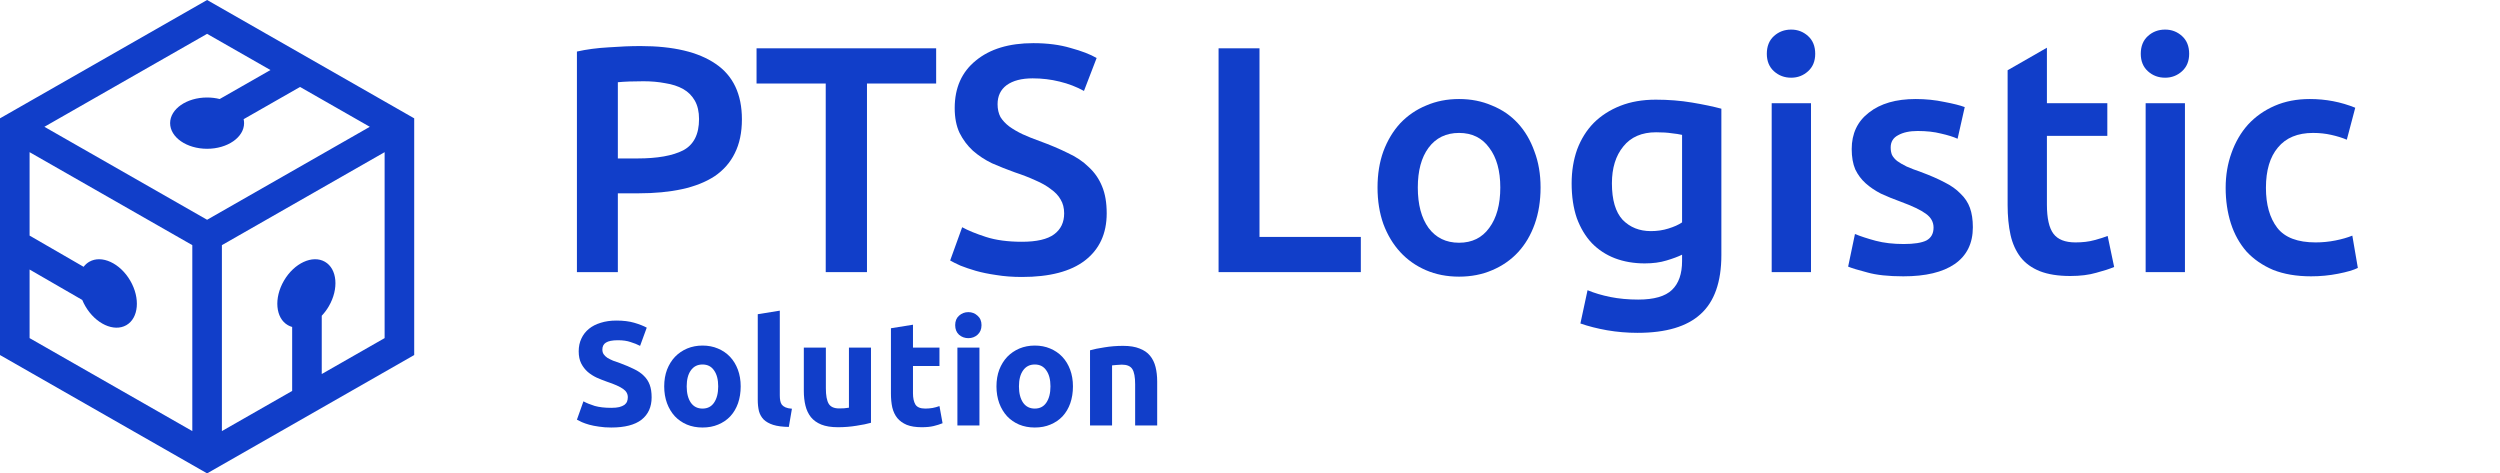
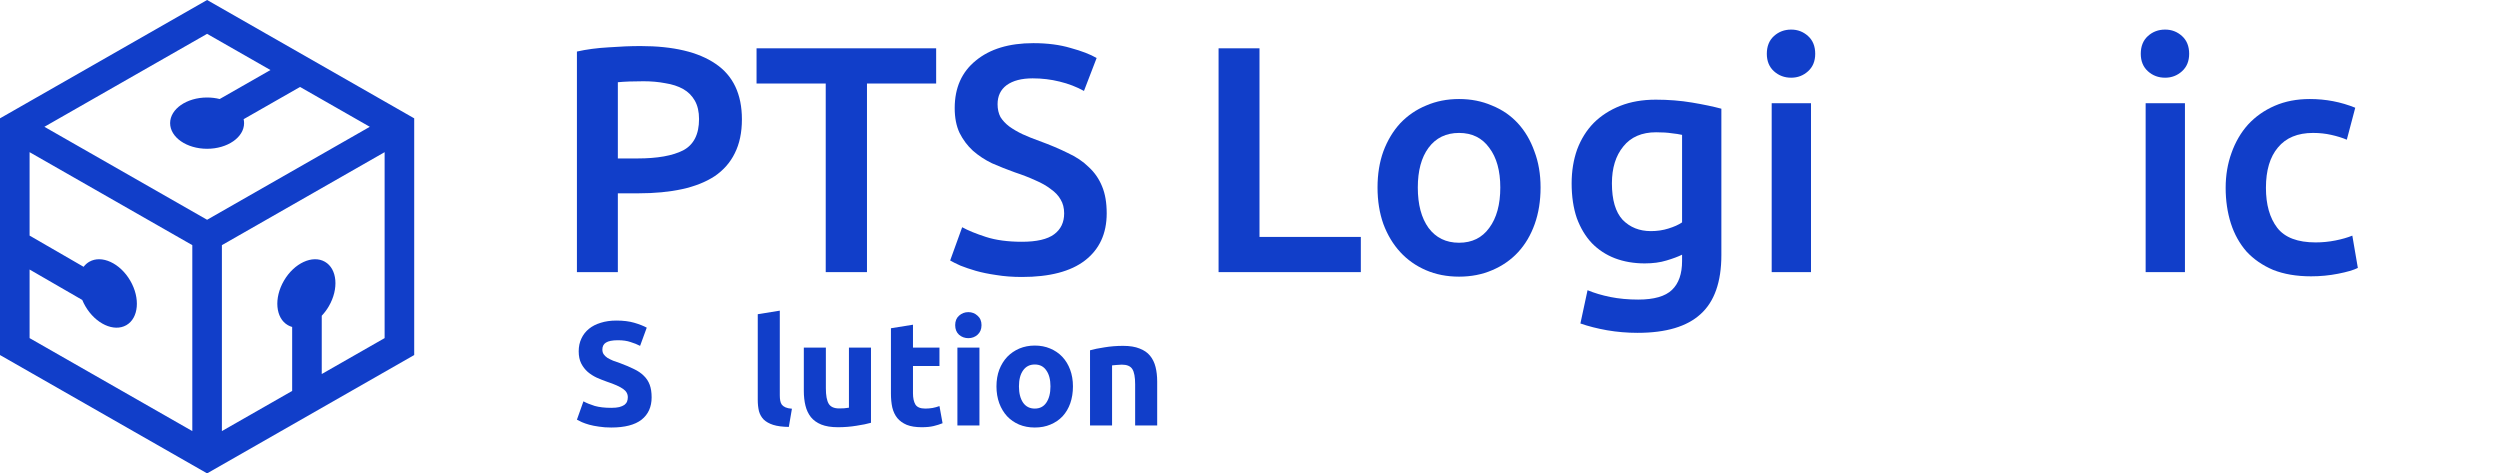
<svg xmlns="http://www.w3.org/2000/svg" width="338" height="64" viewBox="0 0 338 64" fill="none">
  <path d="M82.64 55.14C83.08 55.14 83.44 55.107 83.72 55.04C84.013 54.96 84.247 54.86 84.42 54.74C84.593 54.607 84.713 54.453 84.78 54.28C84.847 54.107 84.88 53.913 84.88 53.7C84.88 53.247 84.667 52.873 84.24 52.58C83.813 52.273 83.08 51.947 82.04 51.6C81.587 51.44 81.133 51.26 80.68 51.06C80.227 50.847 79.82 50.587 79.46 50.28C79.1 49.96 78.807 49.58 78.58 49.14C78.353 48.687 78.24 48.14 78.24 47.5C78.24 46.86 78.36 46.287 78.6 45.78C78.84 45.26 79.18 44.82 79.62 44.46C80.06 44.1 80.593 43.827 81.22 43.64C81.847 43.44 82.553 43.34 83.34 43.34C84.273 43.34 85.08 43.44 85.76 43.64C86.44 43.84 87 44.06 87.44 44.3L86.54 46.76C86.153 46.56 85.72 46.387 85.24 46.24C84.773 46.08 84.207 46 83.54 46C82.793 46 82.253 46.107 81.92 46.32C81.6 46.52 81.44 46.833 81.44 47.26C81.44 47.513 81.5 47.727 81.62 47.9C81.74 48.073 81.907 48.233 82.12 48.38C82.347 48.513 82.6 48.64 82.88 48.76C83.173 48.867 83.493 48.98 83.84 49.1C84.56 49.367 85.187 49.633 85.72 49.9C86.253 50.153 86.693 50.453 87.04 50.8C87.4 51.147 87.667 51.553 87.84 52.02C88.013 52.487 88.1 53.053 88.1 53.72C88.1 55.013 87.647 56.02 86.74 56.74C85.833 57.447 84.467 57.8 82.64 57.8C82.027 57.8 81.473 57.76 80.98 57.68C80.487 57.613 80.047 57.527 79.66 57.42C79.287 57.313 78.96 57.2 78.68 57.08C78.413 56.96 78.187 56.847 78 56.74L78.88 54.26C79.293 54.487 79.8 54.693 80.4 54.88C81.013 55.053 81.76 55.14 82.64 55.14Z" fill="#113EC9" />
-   <path d="M100.141 52.24C100.141 53.067 100.021 53.827 99.781 54.52C99.541 55.2 99.194 55.787 98.741 56.28C98.287 56.76 97.741 57.133 97.101 57.4C96.474 57.667 95.767 57.8 94.981 57.8C94.207 57.8 93.501 57.667 92.861 57.4C92.234 57.133 91.694 56.76 91.241 56.28C90.787 55.787 90.434 55.2 90.181 54.52C89.927 53.827 89.801 53.067 89.801 52.24C89.801 51.413 89.927 50.66 90.181 49.98C90.447 49.3 90.807 48.72 91.261 48.24C91.727 47.76 92.274 47.387 92.901 47.12C93.541 46.853 94.234 46.72 94.981 46.72C95.741 46.72 96.434 46.853 97.061 47.12C97.701 47.387 98.247 47.76 98.701 48.24C99.154 48.72 99.507 49.3 99.761 49.98C100.014 50.66 100.141 51.413 100.141 52.24ZM97.101 52.24C97.101 51.32 96.914 50.6 96.541 50.08C96.181 49.547 95.661 49.28 94.981 49.28C94.301 49.28 93.774 49.547 93.401 50.08C93.027 50.6 92.841 51.32 92.841 52.24C92.841 53.16 93.027 53.893 93.401 54.44C93.774 54.973 94.301 55.24 94.981 55.24C95.661 55.24 96.181 54.973 96.541 54.44C96.914 53.893 97.101 53.16 97.101 52.24Z" fill="#113EC9" />
  <path d="M106.649 57.72C105.782 57.707 105.076 57.613 104.529 57.44C103.996 57.267 103.569 57.027 103.249 56.72C102.942 56.4 102.729 56.02 102.609 55.58C102.502 55.127 102.449 54.62 102.449 54.06V42.48L105.429 42V53.46C105.429 53.727 105.449 53.967 105.489 54.18C105.529 54.393 105.602 54.573 105.709 54.72C105.829 54.867 105.996 54.987 106.209 55.08C106.422 55.173 106.709 55.233 107.069 55.26L106.649 57.72Z" fill="#113EC9" />
  <path d="M117.757 57.16C117.251 57.307 116.597 57.44 115.797 57.56C114.997 57.693 114.157 57.76 113.277 57.76C112.384 57.76 111.637 57.64 111.037 57.4C110.451 57.16 109.984 56.827 109.637 56.4C109.291 55.96 109.044 55.44 108.897 54.84C108.751 54.24 108.677 53.58 108.677 52.86V47H111.657V52.5C111.657 53.46 111.784 54.153 112.037 54.58C112.291 55.007 112.764 55.22 113.457 55.22C113.671 55.22 113.897 55.213 114.137 55.2C114.377 55.173 114.591 55.147 114.777 55.12V47H117.757V57.16Z" fill="#113EC9" />
  <path d="M120.455 44.38L123.435 43.9V47H127.015V49.48H123.435V53.18C123.435 53.807 123.541 54.307 123.755 54.68C123.981 55.053 124.428 55.24 125.095 55.24C125.415 55.24 125.741 55.213 126.075 55.16C126.421 55.093 126.735 55.007 127.015 54.9L127.435 57.22C127.075 57.367 126.675 57.493 126.235 57.6C125.795 57.707 125.255 57.76 124.615 57.76C123.801 57.76 123.128 57.653 122.595 57.44C122.061 57.213 121.635 56.907 121.315 56.52C120.995 56.12 120.768 55.64 120.635 55.08C120.515 54.52 120.455 53.9 120.455 53.22V44.38Z" fill="#113EC9" />
  <path d="M132.421 57.52H129.441V47H132.421V57.52ZM132.701 43.96C132.701 44.507 132.521 44.94 132.161 45.26C131.815 45.567 131.401 45.72 130.921 45.72C130.441 45.72 130.021 45.567 129.661 45.26C129.315 44.94 129.141 44.507 129.141 43.96C129.141 43.413 129.315 42.987 129.661 42.68C130.021 42.36 130.441 42.2 130.921 42.2C131.401 42.2 131.815 42.36 132.161 42.68C132.521 42.987 132.701 43.413 132.701 43.96Z" fill="#113EC9" />
  <path d="M145.062 52.24C145.062 53.067 144.942 53.827 144.702 54.52C144.462 55.2 144.116 55.787 143.663 56.28C143.209 56.76 142.662 57.133 142.022 57.4C141.396 57.667 140.689 57.8 139.903 57.8C139.129 57.8 138.422 57.667 137.782 57.4C137.156 57.133 136.616 56.76 136.162 56.28C135.709 55.787 135.356 55.2 135.102 54.52C134.849 53.827 134.722 53.067 134.722 52.24C134.722 51.413 134.849 50.66 135.102 49.98C135.369 49.3 135.729 48.72 136.182 48.24C136.649 47.76 137.196 47.387 137.822 47.12C138.462 46.853 139.156 46.72 139.903 46.72C140.663 46.72 141.356 46.853 141.983 47.12C142.623 47.387 143.169 47.76 143.623 48.24C144.076 48.72 144.429 49.3 144.683 49.98C144.936 50.66 145.062 51.413 145.062 52.24ZM142.022 52.24C142.022 51.32 141.836 50.6 141.462 50.08C141.102 49.547 140.583 49.28 139.903 49.28C139.223 49.28 138.696 49.547 138.322 50.08C137.949 50.6 137.762 51.32 137.762 52.24C137.762 53.16 137.949 53.893 138.322 54.44C138.696 54.973 139.223 55.24 139.903 55.24C140.583 55.24 141.102 54.973 141.462 54.44C141.836 53.893 142.022 53.16 142.022 52.24Z" fill="#113EC9" />
  <path d="M147.371 47.36C147.878 47.213 148.531 47.08 149.331 46.96C150.131 46.827 150.971 46.76 151.851 46.76C152.744 46.76 153.484 46.88 154.071 47.12C154.671 47.347 155.144 47.673 155.491 48.1C155.838 48.527 156.084 49.033 156.231 49.62C156.378 50.207 156.451 50.86 156.451 51.58V57.52H153.471V51.94C153.471 50.98 153.344 50.3 153.091 49.9C152.838 49.5 152.364 49.3 151.671 49.3C151.458 49.3 151.231 49.313 150.991 49.34C150.751 49.353 150.538 49.373 150.351 49.4V57.52H147.371V47.36Z" fill="#113EC9" />
-   <path d="M271.43 9.499V27.709C271.43 29.223 271.561 30.576 271.825 31.77C272.088 32.934 272.542 33.939 273.186 34.783C273.83 35.598 274.694 36.224 275.777 36.66C276.889 37.097 278.265 37.315 279.905 37.315C281.251 37.315 282.422 37.17 283.417 36.879C284.413 36.617 285.218 36.355 285.833 36.093L284.954 31.901C284.515 32.076 283.915 32.265 283.154 32.469C282.422 32.672 281.573 32.774 280.607 32.774C279.202 32.774 278.207 32.381 277.621 31.595C277.036 30.809 276.743 29.5 276.743 27.666V18.365H284.91V13.955H276.743V6.451L271.43 9.499Z" fill="#113EC9" />
  <path d="M244.846 36.791H239.532V13.955H244.846V36.791Z" fill="#113EC9" />
  <path d="M245.417 7.275C245.417 8.264 245.095 9.05 244.45 9.633C243.806 10.215 243.045 10.506 242.167 10.506C241.26 10.506 240.484 10.215 239.84 9.633C239.196 9.05 238.874 8.264 238.874 7.275C238.874 6.256 239.196 5.455 239.84 4.873C240.484 4.291 241.26 4 242.167 4C243.045 4 243.806 4.291 244.45 4.873C245.095 5.455 245.417 6.256 245.417 7.275Z" fill="#113EC9" />
  <path d="M138.165 32.687C140.156 32.687 141.605 32.352 142.512 31.683C143.42 31.013 143.874 30.067 143.874 28.845C143.874 28.117 143.713 27.491 143.391 26.967C143.098 26.443 142.659 25.977 142.073 25.57C141.517 25.133 140.829 24.74 140.009 24.391C139.19 24.012 138.253 23.648 137.199 23.299C136.145 22.921 135.121 22.513 134.125 22.077C133.159 21.611 132.296 21.043 131.535 20.374C130.803 19.704 130.203 18.904 129.734 17.972C129.295 17.041 129.076 15.92 129.076 14.61C129.076 11.874 130.027 9.734 131.93 8.192C133.833 6.62 136.423 5.834 139.702 5.834C141.605 5.834 143.288 6.052 144.752 6.489C146.245 6.896 147.416 7.348 148.265 7.842L146.552 12.296C145.557 11.743 144.459 11.321 143.259 11.03C142.088 10.739 140.873 10.593 139.614 10.593C138.121 10.593 136.95 10.899 136.101 11.51C135.282 12.121 134.872 12.98 134.872 14.086C134.872 14.756 135.004 15.338 135.267 15.833C135.56 16.299 135.955 16.721 136.453 17.099C136.98 17.477 137.58 17.827 138.253 18.147C138.956 18.467 139.717 18.773 140.536 19.064C141.971 19.588 143.244 20.126 144.357 20.68C145.498 21.203 146.45 21.844 147.211 22.601C148.001 23.328 148.601 24.202 149.011 25.22C149.421 26.21 149.626 27.418 149.626 28.845C149.626 31.581 148.645 33.706 146.684 35.219C144.752 36.704 141.912 37.446 138.165 37.446C136.906 37.446 135.75 37.359 134.696 37.184C133.672 37.039 132.749 36.849 131.93 36.617C131.139 36.384 130.451 36.151 129.866 35.918C129.28 35.656 128.812 35.423 128.461 35.219L130.085 30.722C130.876 31.159 131.944 31.595 133.291 32.032C134.638 32.469 136.262 32.687 138.165 32.687Z" fill="#113EC9" />
  <path fill-rule="evenodd" clip-rule="evenodd" d="M96.75 8.628C94.408 7.027 91.027 6.227 86.607 6.227C85.289 6.227 83.84 6.285 82.259 6.402C80.708 6.489 79.288 6.678 78 6.969V36.791H83.533V26.137H86.299C88.524 26.137 90.5 25.948 92.227 25.57C93.954 25.191 95.418 24.609 96.618 23.823C97.819 23.008 98.726 21.975 99.341 20.723C99.985 19.442 100.307 17.914 100.307 16.138C100.307 12.733 99.121 10.229 96.75 8.628ZM83.533 11.117C84.44 11.03 85.597 10.986 87.002 10.986C88.056 10.986 89.036 11.073 89.944 11.248C90.881 11.394 91.686 11.656 92.359 12.034C93.032 12.412 93.559 12.937 93.94 13.606C94.32 14.275 94.511 15.105 94.511 16.095C94.511 18.162 93.793 19.573 92.359 20.33C90.925 21.058 88.875 21.422 86.211 21.422H83.533V11.117Z" fill="#113EC9" />
  <path d="M126.568 11.292V6.532H102.285V11.292H111.638V36.791H117.215V11.292H126.568Z" fill="#113EC9" />
  <path d="M183.984 36.791V32.032H170.284V6.532H164.751V36.791H183.984Z" fill="#113EC9" />
  <path fill-rule="evenodd" clip-rule="evenodd" d="M208.285 25.351C208.285 27.156 208.022 28.801 207.495 30.285C206.968 31.77 206.221 33.036 205.255 34.084C204.289 35.132 203.118 35.947 201.742 36.529C200.396 37.111 198.903 37.403 197.264 37.403C195.624 37.403 194.131 37.111 192.785 36.529C191.438 35.947 190.282 35.132 189.316 34.084C188.349 33.036 187.588 31.77 187.032 30.285C186.505 28.801 186.242 27.156 186.242 25.351C186.242 23.547 186.505 21.917 187.032 20.461C187.588 18.977 188.349 17.71 189.316 16.662C190.311 15.614 191.482 14.814 192.828 14.261C194.175 13.679 195.653 13.388 197.264 13.388C198.874 13.388 200.352 13.679 201.699 14.261C203.074 14.814 204.245 15.614 205.211 16.662C206.178 17.71 206.924 18.977 207.451 20.461C208.007 21.917 208.285 23.547 208.285 25.351ZM202.84 25.351C202.84 23.081 202.343 21.291 201.347 19.981C200.381 18.642 199.02 17.972 197.264 17.972C195.507 17.972 194.131 18.642 193.136 19.981C192.17 21.291 191.687 23.081 191.687 25.351C191.687 27.651 192.17 29.47 193.136 30.809C194.131 32.148 195.507 32.818 197.264 32.818C199.02 32.818 200.381 32.148 201.347 30.809C202.343 29.47 202.84 27.651 202.84 25.351Z" fill="#113EC9" />
  <path fill-rule="evenodd" clip-rule="evenodd" d="M229.919 42.468C231.792 40.779 232.729 38.116 232.729 34.477V14.697C231.646 14.406 230.328 14.13 228.777 13.868C227.225 13.606 225.586 13.475 223.859 13.475C222.073 13.475 220.478 13.752 219.072 14.305C217.667 14.858 216.467 15.629 215.472 16.619C214.506 17.608 213.759 18.802 213.232 20.199C212.735 21.596 212.486 23.125 212.486 24.784C212.486 26.559 212.72 28.131 213.188 29.5C213.686 30.838 214.359 31.959 215.208 32.862C216.086 33.764 217.126 34.448 218.326 34.914C219.555 35.38 220.902 35.612 222.366 35.612C223.478 35.612 224.459 35.481 225.308 35.219C226.186 34.957 226.889 34.695 227.416 34.433V35.307C227.416 37.024 226.962 38.319 226.054 39.193C225.147 40.066 223.625 40.503 221.488 40.503C220.141 40.503 218.882 40.386 217.711 40.153C216.569 39.92 215.545 39.615 214.637 39.236L213.671 43.734C214.754 44.112 215.955 44.418 217.272 44.651C218.619 44.884 219.995 45 221.4 45C225.235 45 228.074 44.156 229.919 42.468ZM219.38 29.718C218.414 28.67 217.931 27.025 217.931 24.784C217.931 22.717 218.443 21.058 219.468 19.806C220.492 18.525 221.971 17.885 223.903 17.885C224.752 17.885 225.454 17.929 226.01 18.016C226.567 18.074 227.035 18.147 227.416 18.234V30.067C226.947 30.387 226.332 30.664 225.571 30.897C224.839 31.13 224.049 31.246 223.2 31.246C221.649 31.246 220.375 30.737 219.38 29.718Z" fill="#113EC9" />
-   <path d="M260.45 32.512C259.806 32.832 258.782 32.992 257.377 32.992C255.971 32.992 254.713 32.847 253.6 32.556C252.517 32.265 251.58 31.959 250.79 31.639L249.868 36.049C250.365 36.253 251.229 36.515 252.459 36.835C253.688 37.184 255.313 37.359 257.333 37.359C260.348 37.359 262.661 36.806 264.271 35.7C265.91 34.564 266.73 32.905 266.73 30.722C266.73 29.703 266.598 28.83 266.335 28.102C266.071 27.375 265.647 26.734 265.061 26.181C264.505 25.599 263.788 25.09 262.909 24.653C262.031 24.187 260.963 23.721 259.704 23.256C258.943 22.994 258.299 22.746 257.772 22.513C257.245 22.251 256.82 22.004 256.498 21.771C256.176 21.509 255.942 21.233 255.796 20.941C255.679 20.65 255.62 20.316 255.62 19.937C255.62 19.18 255.957 18.627 256.63 18.278C257.303 17.899 258.182 17.71 259.265 17.71C260.465 17.71 261.519 17.827 262.426 18.06C263.334 18.263 264.08 18.496 264.666 18.758L265.632 14.479C265.017 14.246 264.095 14.014 262.866 13.781C261.636 13.519 260.348 13.388 259.001 13.388C256.337 13.388 254.23 13.999 252.678 15.222C251.127 16.415 250.351 18.06 250.351 20.155C250.351 21.233 250.512 22.149 250.834 22.906C251.185 23.634 251.653 24.26 252.239 24.784C252.824 25.308 253.512 25.773 254.303 26.181C255.122 26.559 256.015 26.923 256.981 27.273C258.562 27.855 259.689 28.393 260.363 28.888C261.065 29.383 261.416 30.009 261.416 30.766C261.416 31.581 261.094 32.163 260.45 32.512Z" fill="#113EC9" />
  <path d="M290.091 36.791H295.404V13.955H290.091V36.791Z" fill="#113EC9" />
  <path d="M295.009 9.633C295.653 9.05 295.975 8.264 295.975 7.275C295.975 6.256 295.653 5.455 295.009 4.873C294.365 4.291 293.604 4 292.725 4C291.818 4 291.042 4.291 290.398 4.873C289.754 5.455 289.432 6.256 289.432 7.275C289.432 8.264 289.754 9.05 290.398 9.633C291.042 10.215 291.818 10.506 292.725 10.506C293.604 10.506 294.365 10.215 295.009 9.633Z" fill="#113EC9" />
  <path d="M300.909 25.395C300.909 23.707 301.172 22.135 301.699 20.68C302.226 19.195 302.973 17.914 303.939 16.837C304.934 15.76 306.134 14.916 307.54 14.305C308.945 13.693 310.526 13.388 312.282 13.388C314.448 13.388 316.498 13.781 318.43 14.567L317.288 18.889C316.673 18.627 315.971 18.409 315.18 18.234C314.419 18.06 313.599 17.972 312.721 17.972C310.643 17.972 309.062 18.627 307.979 19.937C306.896 21.218 306.354 23.037 306.354 25.395C306.354 27.666 306.866 29.47 307.891 30.809C308.915 32.119 310.643 32.774 313.072 32.774C313.98 32.774 314.873 32.687 315.751 32.512C316.629 32.338 317.39 32.119 318.034 31.857L318.781 36.224C318.195 36.515 317.303 36.777 316.102 37.01C314.931 37.242 313.716 37.359 312.458 37.359C310.496 37.359 308.784 37.068 307.32 36.486C305.886 35.874 304.685 35.045 303.719 33.997C302.783 32.92 302.08 31.654 301.612 30.198C301.143 28.713 300.909 27.113 300.909 25.395Z" fill="#113EC9" />
  <path fill-rule="evenodd" clip-rule="evenodd" d="M28 0L56 15.999V48.001L28 64L0 48.001V15.999L28 0ZM4 31.853V20.573L26 33.144V58.283L4 45.712V36.439L11.121 40.553C11.24 40.841 11.381 41.127 11.546 41.409C12.926 43.778 15.403 44.922 17.077 43.965C18.751 43.007 18.988 40.311 17.608 37.943C16.227 35.574 13.751 34.43 12.077 35.387C11.771 35.562 11.513 35.795 11.304 36.073L4 31.853ZM39.5 52.855L30 58.283V33.144L52 20.573V45.712L43.5 50.569V42.687C43.852 42.316 44.176 41.887 44.454 41.409C45.835 39.041 45.597 36.344 43.923 35.387C42.249 34.43 39.773 35.574 38.392 37.943C37.011 40.311 37.249 43.007 38.923 43.965C39.107 44.069 39.3 44.149 39.5 44.205V52.855ZM40.567 11.755L49.998 17.143L28 29.713L6.002 17.143L28 4.574L36.564 9.468L29.703 13.388C29.172 13.255 28.598 13.182 28 13.182C25.239 13.182 23 14.734 23 16.648C23 18.563 25.239 20.115 28 20.115C30.761 20.115 33 18.563 33 16.648C33 16.466 32.98 16.287 32.941 16.112L40.567 11.755Z" fill="#113EC9" />
</svg>